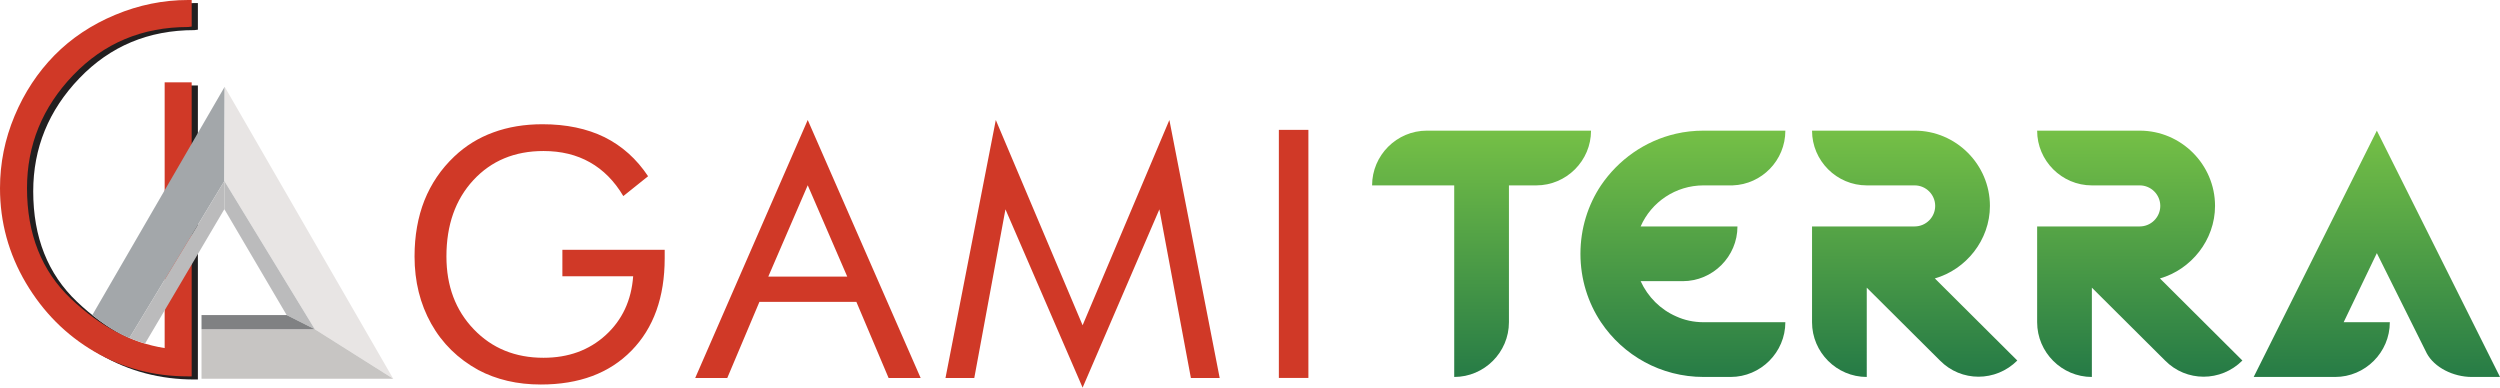
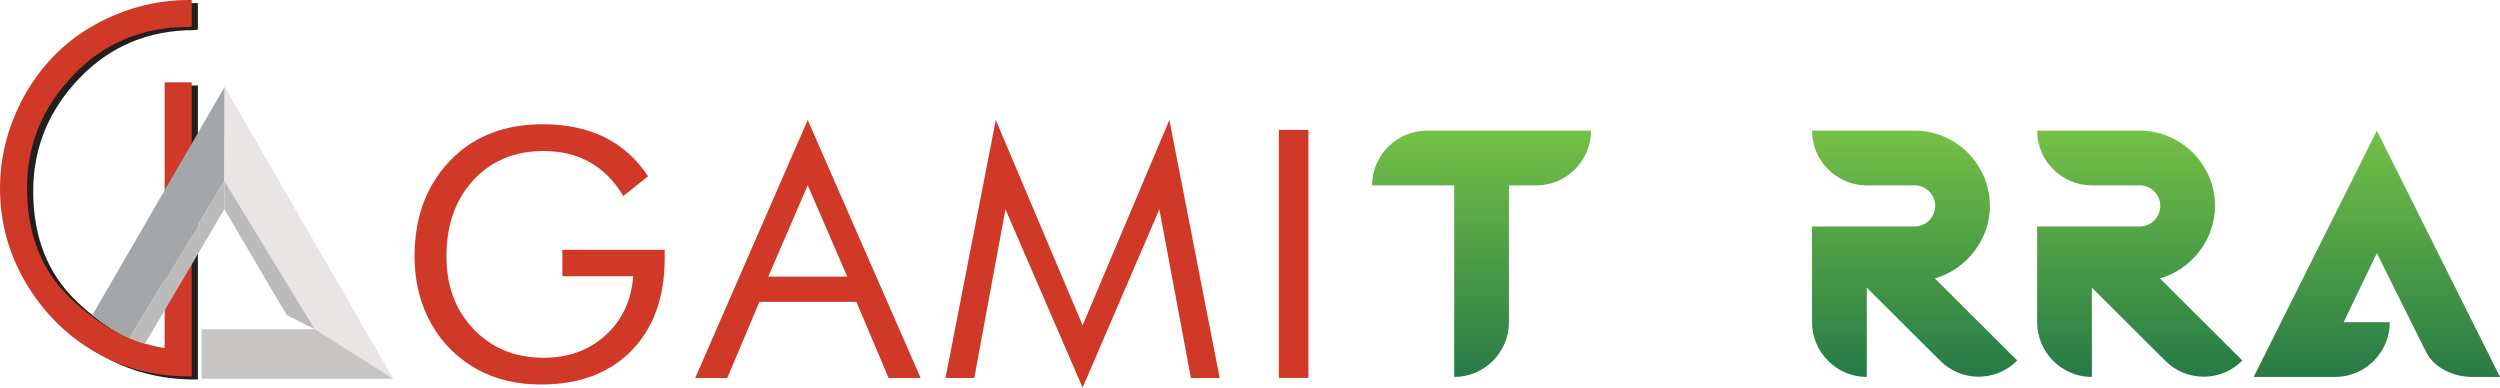
<svg xmlns="http://www.w3.org/2000/svg" xmlns:xlink="http://www.w3.org/1999/xlink" version="1.1" id="Layer_1" x="0px" y="0px" width="334.232px" height="51.822px" viewBox="0 0 334.232 51.822" enable-background="new 0 0 334.232 51.822" xml:space="preserve">
  <g>
    <defs>
      <path id="SVGID_1_" d="M212.71,17.467h-21.953c-4.025,0-7.318,3.293-7.318,7.318h10.979v25.612c4.023,0,7.316-3.293,7.316-7.318    V24.785h3.658C209.418,24.785,212.71,21.491,212.71,17.467" />
    </defs>
    <clipPath id="SVGID_2_">
      <use xlink:href="#SVGID_1_" overflow="visible" />
    </clipPath>
    <linearGradient id="SVGID_3_" gradientUnits="userSpaceOnUse" x1="198.075" y1="17.528" x2="198.075" y2="54.498">
      <stop offset="0" style="stop-color:#75C046" />
      <stop offset="1" style="stop-color:#1D7346" />
    </linearGradient>
    <rect x="183.439" y="17.467" clip-path="url(#SVGID_2_)" fill="url(#SVGID_3_)" width="29.271" height="32.93" />
  </g>
  <g>
    <defs>
-       <path id="SVGID_4_" d="M238.689,17.467h-10.93c-1.281,0-2.516,0.137-3.705,0.412c-4.162,0.96-7.684,3.476-10.016,6.906    c-1.738,2.606-2.745,5.763-2.745,9.147s1.007,6.54,2.745,9.146c2.973,4.437,8.003,7.318,13.721,7.318h3.613    c4.023,0,7.316-3.293,7.316-7.318h-10.93c-1.326,0-2.562-0.273-3.66-0.777c-2.104-0.914-3.795-2.606-4.756-4.711h5.625    c4.025,0,7.318-3.293,7.318-7.317h-12.943c1.418-3.247,4.665-5.488,8.416-5.488h3.338h0.549    C235.534,24.647,238.689,21.446,238.689,17.467" />
-     </defs>
+       </defs>
    <clipPath id="SVGID_5_">
      <use xlink:href="#SVGID_4_" overflow="visible" />
    </clipPath>
    <linearGradient id="SVGID_6_" gradientUnits="userSpaceOnUse" x1="224.992" y1="17.528" x2="224.992" y2="54.498">
      <stop offset="0" style="stop-color:#75C046" />
      <stop offset="1" style="stop-color:#1D7346" />
    </linearGradient>
    <rect x="211.293" y="17.467" clip-path="url(#SVGID_5_)" fill="url(#SVGID_6_)" width="27.396" height="32.93" />
  </g>
  <g>
    <defs>
      <path id="SVGID_7_" d="M242.256,17.467c0,4.024,3.294,7.318,7.317,7.318h6.403c1.51,0,2.745,1.235,2.745,2.744    c0,1.51-1.235,2.744-2.745,2.744h-13.721v12.806c0,4.025,3.294,7.318,7.317,7.318V38.459l9.789,9.742    c2.834,2.882,7.454,2.882,10.336,0l-11.023-10.977c4.162-1.189,7.364-5.123,7.364-9.696c0-5.534-4.528-10.062-10.063-10.062    H242.256z" />
    </defs>
    <clipPath id="SVGID_8_">
      <use xlink:href="#SVGID_7_" overflow="visible" />
    </clipPath>
    <linearGradient id="SVGID_9_" gradientUnits="userSpaceOnUse" x1="255.978" y1="17.528" x2="255.978" y2="53.738">
      <stop offset="0" style="stop-color:#75C046" />
      <stop offset="1" style="stop-color:#1D7346" />
    </linearGradient>
    <rect x="242.256" y="17.467" clip-path="url(#SVGID_8_)" fill="url(#SVGID_9_)" width="27.442" height="33.617" />
  </g>
  <g>
    <defs>
      <path id="SVGID_10_" d="M272.351,30.273v12.806c0,4.025,3.293,7.318,7.317,7.318V38.459l9.788,9.742    c2.834,2.882,7.455,2.882,10.336,0L288.77,37.225c4.161-1.189,7.364-5.123,7.364-9.696c0-5.534-4.529-10.062-10.063-10.062    h-13.721c0,4.024,3.293,7.318,7.317,7.318h6.403c1.509,0,2.744,1.235,2.744,2.744c0,1.51-1.235,2.744-2.744,2.744H272.351z" />
    </defs>
    <clipPath id="SVGID_11_">
      <use xlink:href="#SVGID_10_" overflow="visible" />
    </clipPath>
    <linearGradient id="SVGID_12_" gradientUnits="userSpaceOnUse" x1="286.072" y1="17.528" x2="286.072" y2="53.738">
      <stop offset="0" style="stop-color:#75C046" />
      <stop offset="1" style="stop-color:#1D7346" />
    </linearGradient>
    <rect x="272.351" y="17.467" clip-path="url(#SVGID_11_)" fill="url(#SVGID_12_)" width="27.441" height="33.617" />
  </g>
  <g>
    <defs>
      <path id="SVGID_13_" d="M301.301,50.397h10.886c4.025,0,7.316-3.293,7.316-7.318h-6.173l4.437-9.238l6.677,13.4    c1.007,1.875,3.522,3.156,6.038,3.156h3.75l-16.465-32.93L301.301,50.397z" />
    </defs>
    <clipPath id="SVGID_14_">
      <use xlink:href="#SVGID_13_" overflow="visible" />
    </clipPath>
    <linearGradient id="SVGID_15_" gradientUnits="userSpaceOnUse" x1="317.767" y1="17.528" x2="317.767" y2="54.498">
      <stop offset="0" style="stop-color:#75C046" />
      <stop offset="1" style="stop-color:#1D7346" />
    </linearGradient>
    <rect x="301.301" y="17.467" clip-path="url(#SVGID_14_)" fill="url(#SVGID_15_)" width="32.931" height="32.93" />
  </g>
  <path fill-rule="evenodd" clip-rule="evenodd" fill="#D03927" d="M75.188,33.395h13.677v1.117c0,5.225-1.478,9.342-4.44,12.366  c-2.962,3.027-7.003,4.528-12.119,4.528c-1.561,0-3.048-0.158-4.458-0.488c-1.414-0.334-2.713-0.818-3.9-1.451  c-2.718-1.499-4.828-3.559-6.304-6.201c-1.475-2.636-2.222-5.625-2.222-8.982c0-2.764,0.443-5.262,1.322-7.492  c0.891-2.224,2.219-4.19,4-5.877c1.499-1.419,3.235-2.5,5.213-3.215c1.978-0.729,4.167-1.09,6.571-1.09  c3.186,0,5.948,0.58,8.293,1.729c2.345,1.169,4.284,2.906,5.824,5.222l-3.312,2.654c-1.19-2.01-2.683-3.512-4.464-4.514  c-1.778-1.008-3.847-1.511-6.209-1.511c-3.851,0-6.974,1.302-9.375,3.894c-2.404,2.604-3.6,5.998-3.6,10.201  c0,3.958,1.219,7.202,3.659,9.74c2.434,2.54,5.542,3.807,9.316,3.807c3.329,0,6.092-1.006,8.308-3.021  c2.216-2.021,3.444-4.643,3.682-7.872h-9.463V33.395z M107.988,24.767l-5.272,12.21h10.553L107.988,24.767z M107.988,16.042  l15.096,34.49h-4.285l-4.308-10.174h-12.962l-4.297,10.174h-4.287L107.988,16.042z M144.737,51.822l-10.315-23.837l-4.167,22.547  h-3.85l6.727-34.49l11.605,27.445l11.6-27.445l6.726,34.49h-3.85L155,27.985L144.737,51.822z M170.974,17.358h3.949v33.173h-3.949  V17.358z" />
  <path fill-rule="evenodd" clip-rule="evenodd" fill="#221F20" d="M25.989,0.41h0.467v3.557l-0.467,0.06  c-6.134,0-11.261,2.145-15.377,6.433c-4.115,4.29-6.171,9.329-6.171,15.118c0,6.133,1.95,11.054,5.854,14.762  c3.9,3.709,8.084,5.911,12.549,6.608V11.424h3.612v39.311h-0.467c-4.58,0-8.763-1.107-12.549-3.319  c-3.789-2.214-6.832-5.271-9.147-9.175c-2.309-3.899-3.463-8.122-3.463-12.664c0-3.341,0.646-6.563,1.948-9.669  c1.306-3.102,3.077-5.807,5.333-8.097c2.25-2.289,4.954-4.095,8.122-5.415C19.401,1.076,22.646,0.41,25.989,0.41" />
  <path fill-rule="evenodd" clip-rule="evenodd" fill="#D03927" d="M25.164,0h0.463v3.553L25.164,3.61  c-6.137,0-11.26,2.147-15.378,6.435C5.67,14.337,3.61,19.375,3.61,25.161c0,6.135,1.956,11.054,5.856,14.765  c3.902,3.708,8.087,5.909,12.548,6.61V11.008h3.612v39.311h-0.463c-4.583,0-8.766-1.103-12.555-3.318  c-3.785-2.215-6.833-5.273-9.145-9.174C1.16,33.927,0,29.703,0,25.161c0-3.339,0.649-6.561,1.952-9.671  c1.3-3.104,3.078-5.8,5.328-8.095c2.253-2.287,4.963-4.095,8.126-5.412C18.569,0.662,21.821,0,25.164,0" />
  <path fill-rule="evenodd" clip-rule="evenodd" fill="#A3A7AA" d="M12.347,42.112l17.69-30.51L29.998,24.2  c-4.231,7-8.468,13.996-12.697,20.992C15.558,44.481,13.933,43.417,12.347,42.112" />
  <polygon fill-rule="evenodd" clip-rule="evenodd" fill="#E8E5E4" points="52.575,50.638 52.024,49.689 49.84,45.901 30.037,11.602   29.996,24.203 42.095,44.024 " />
  <polygon fill-rule="evenodd" clip-rule="evenodd" fill="#C7C5C3" points="26.942,44.024 27.311,44.024 28.78,44.024 42.099,44.024   52.576,50.638 26.942,50.638 " />
  <path fill-rule="evenodd" clip-rule="evenodd" fill="#BBBBBC" d="M19.387,45.934l1.091-1.84l9.517-16.131v-3.764l-12.7,20.993  C17.969,45.473,18.662,45.727,19.387,45.934" />
  <polygon fill-rule="evenodd" clip-rule="evenodd" fill="#BBBBBC" points="42.095,44.024 42.005,43.979 41.638,43.792 38.323,42.12   29.995,27.963 29.995,24.199 " />
-   <polygon fill-rule="evenodd" clip-rule="evenodd" fill="#808183" points="26.942,44.024 27.311,44.024 28.78,44.024 42.099,44.024   38.323,42.12 26.942,42.12 " />
</svg>